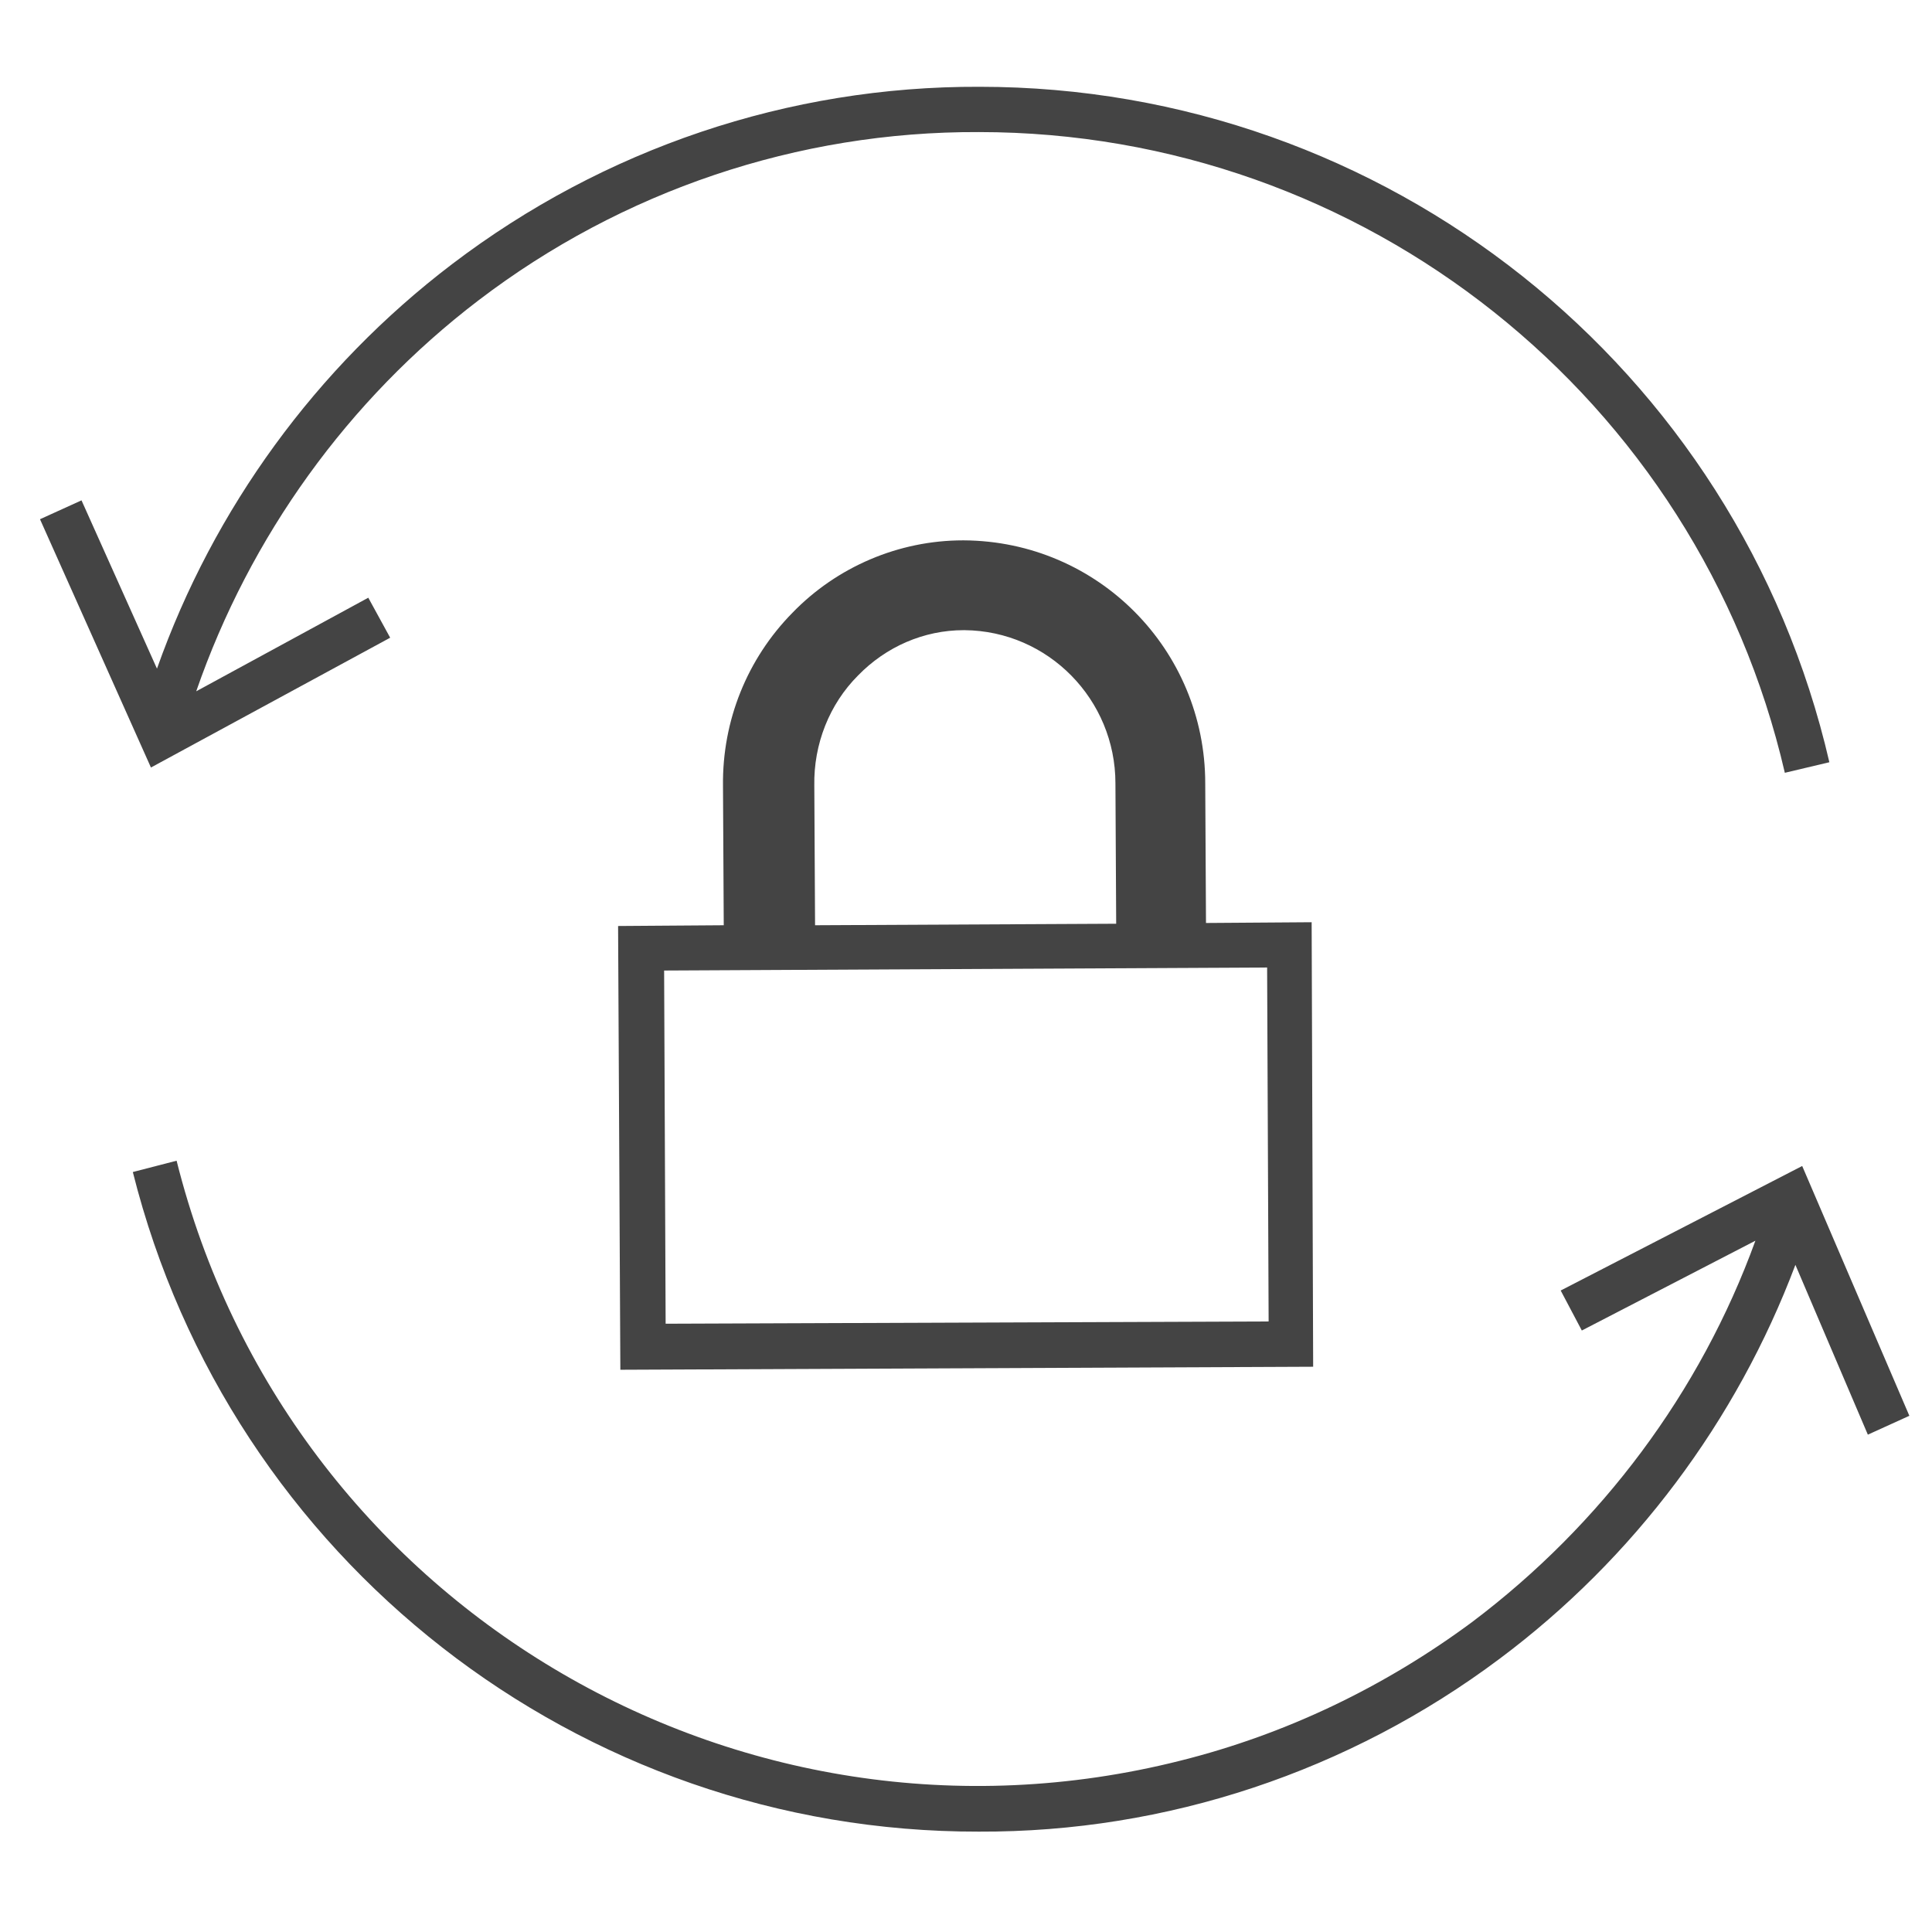
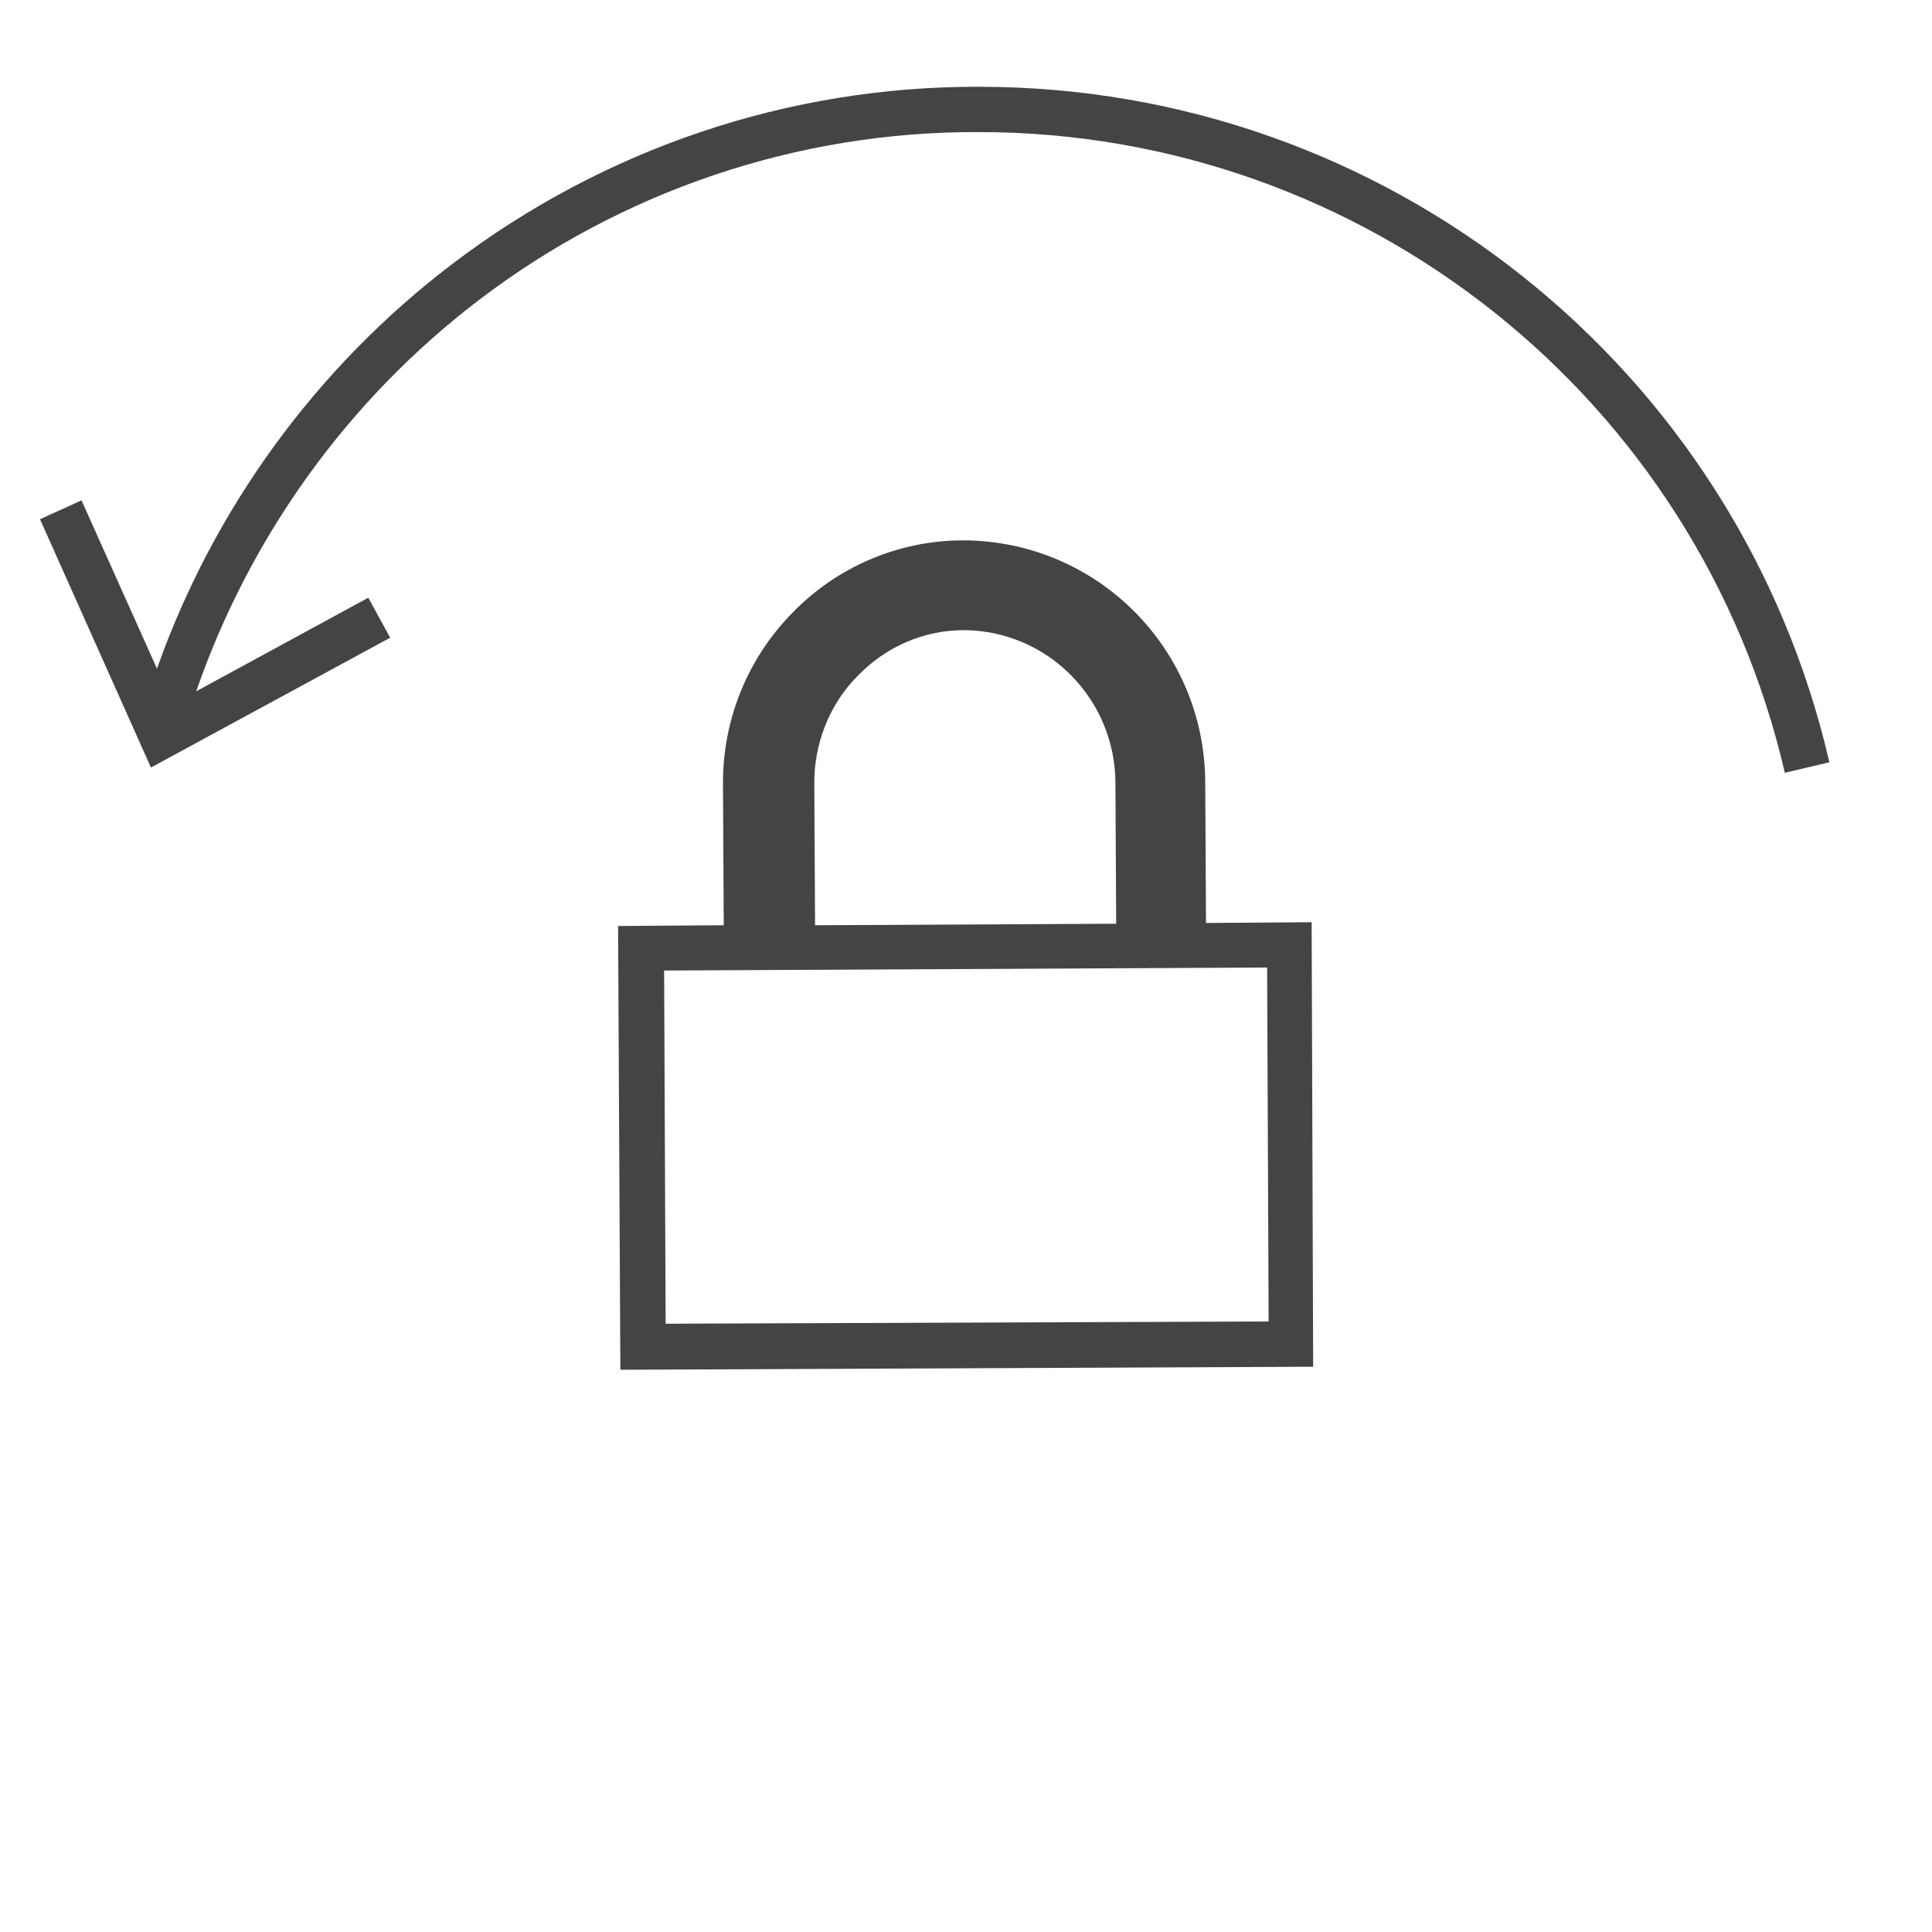
<svg xmlns="http://www.w3.org/2000/svg" width="256" height="256" viewBox="0 0 256 256" data-tags="Change password">
  <g transform="translate(0,0)">
    <path d="M206.8 338l-11.6-21.2-91.2 49.6c28.4-82 80.4-154.4 149.6-207.2 76-58 169.2-89.6 265.2-89.2 204 0 381.2 140.8 427.2 339.6l23.6-5.6c-48.4-209.6-235.2-358-450.4-358-101.2-0.4-199.2 32.8-279.6 94-72 54.8-126.4 129.6-156.4 214.4l-40-89.2-22 10 58.8 131.6 126.8-68.8z " transform="translate(0,0) scale(0.25,0.25)" fill="#444444" style="undefined" />
-     <path d="M1012 750.4l-56.8-132.4-128 66 11.2 21.2 92-47.6c-29.2 80.4-81.6 150.4-150 202-46.4 34.4-98.8 59.6-154.8 73.6-234.8 59.2-473.2-83.2-532-318l-23.2 6c51.6 205.6 236.4 350 448.4 349.6 99.6 0.4 196.4-32 276-91.6 71.2-53.2 125.6-126 156.8-208.8l38.4 90 22-10z " transform="translate(0,0) scale(0.25,0.25)" fill="#444444" style="undefined" />
    <path d="M328.8 726l367.2-1.6-0.8-235.6-56 0.4-0.4-74c0-70.8-56.8-128.4-128-128.8h-0.4c-34 0-66.8 14-90.4 38.4-24 24.4-37.2 57.2-36.8 91.6l0.4 74-56 0.4 1.2 235.2zM454.8 358c14.8-15.2 34.8-24 56-24h0.4c44.4 0.4 80 36.8 80 81.2l0.4 74.4-159.6 0.8-0.4-74c-0.4-22 8-43.2 23.2-58.4zM671.6 512.8l0.8 187.6-319.6 1.2-0.8-187.2 319.6-1.6z " transform="translate(0,0) scale(0.25,0.25)" fill="#444444" style="undefined" />
  </g>
</svg>